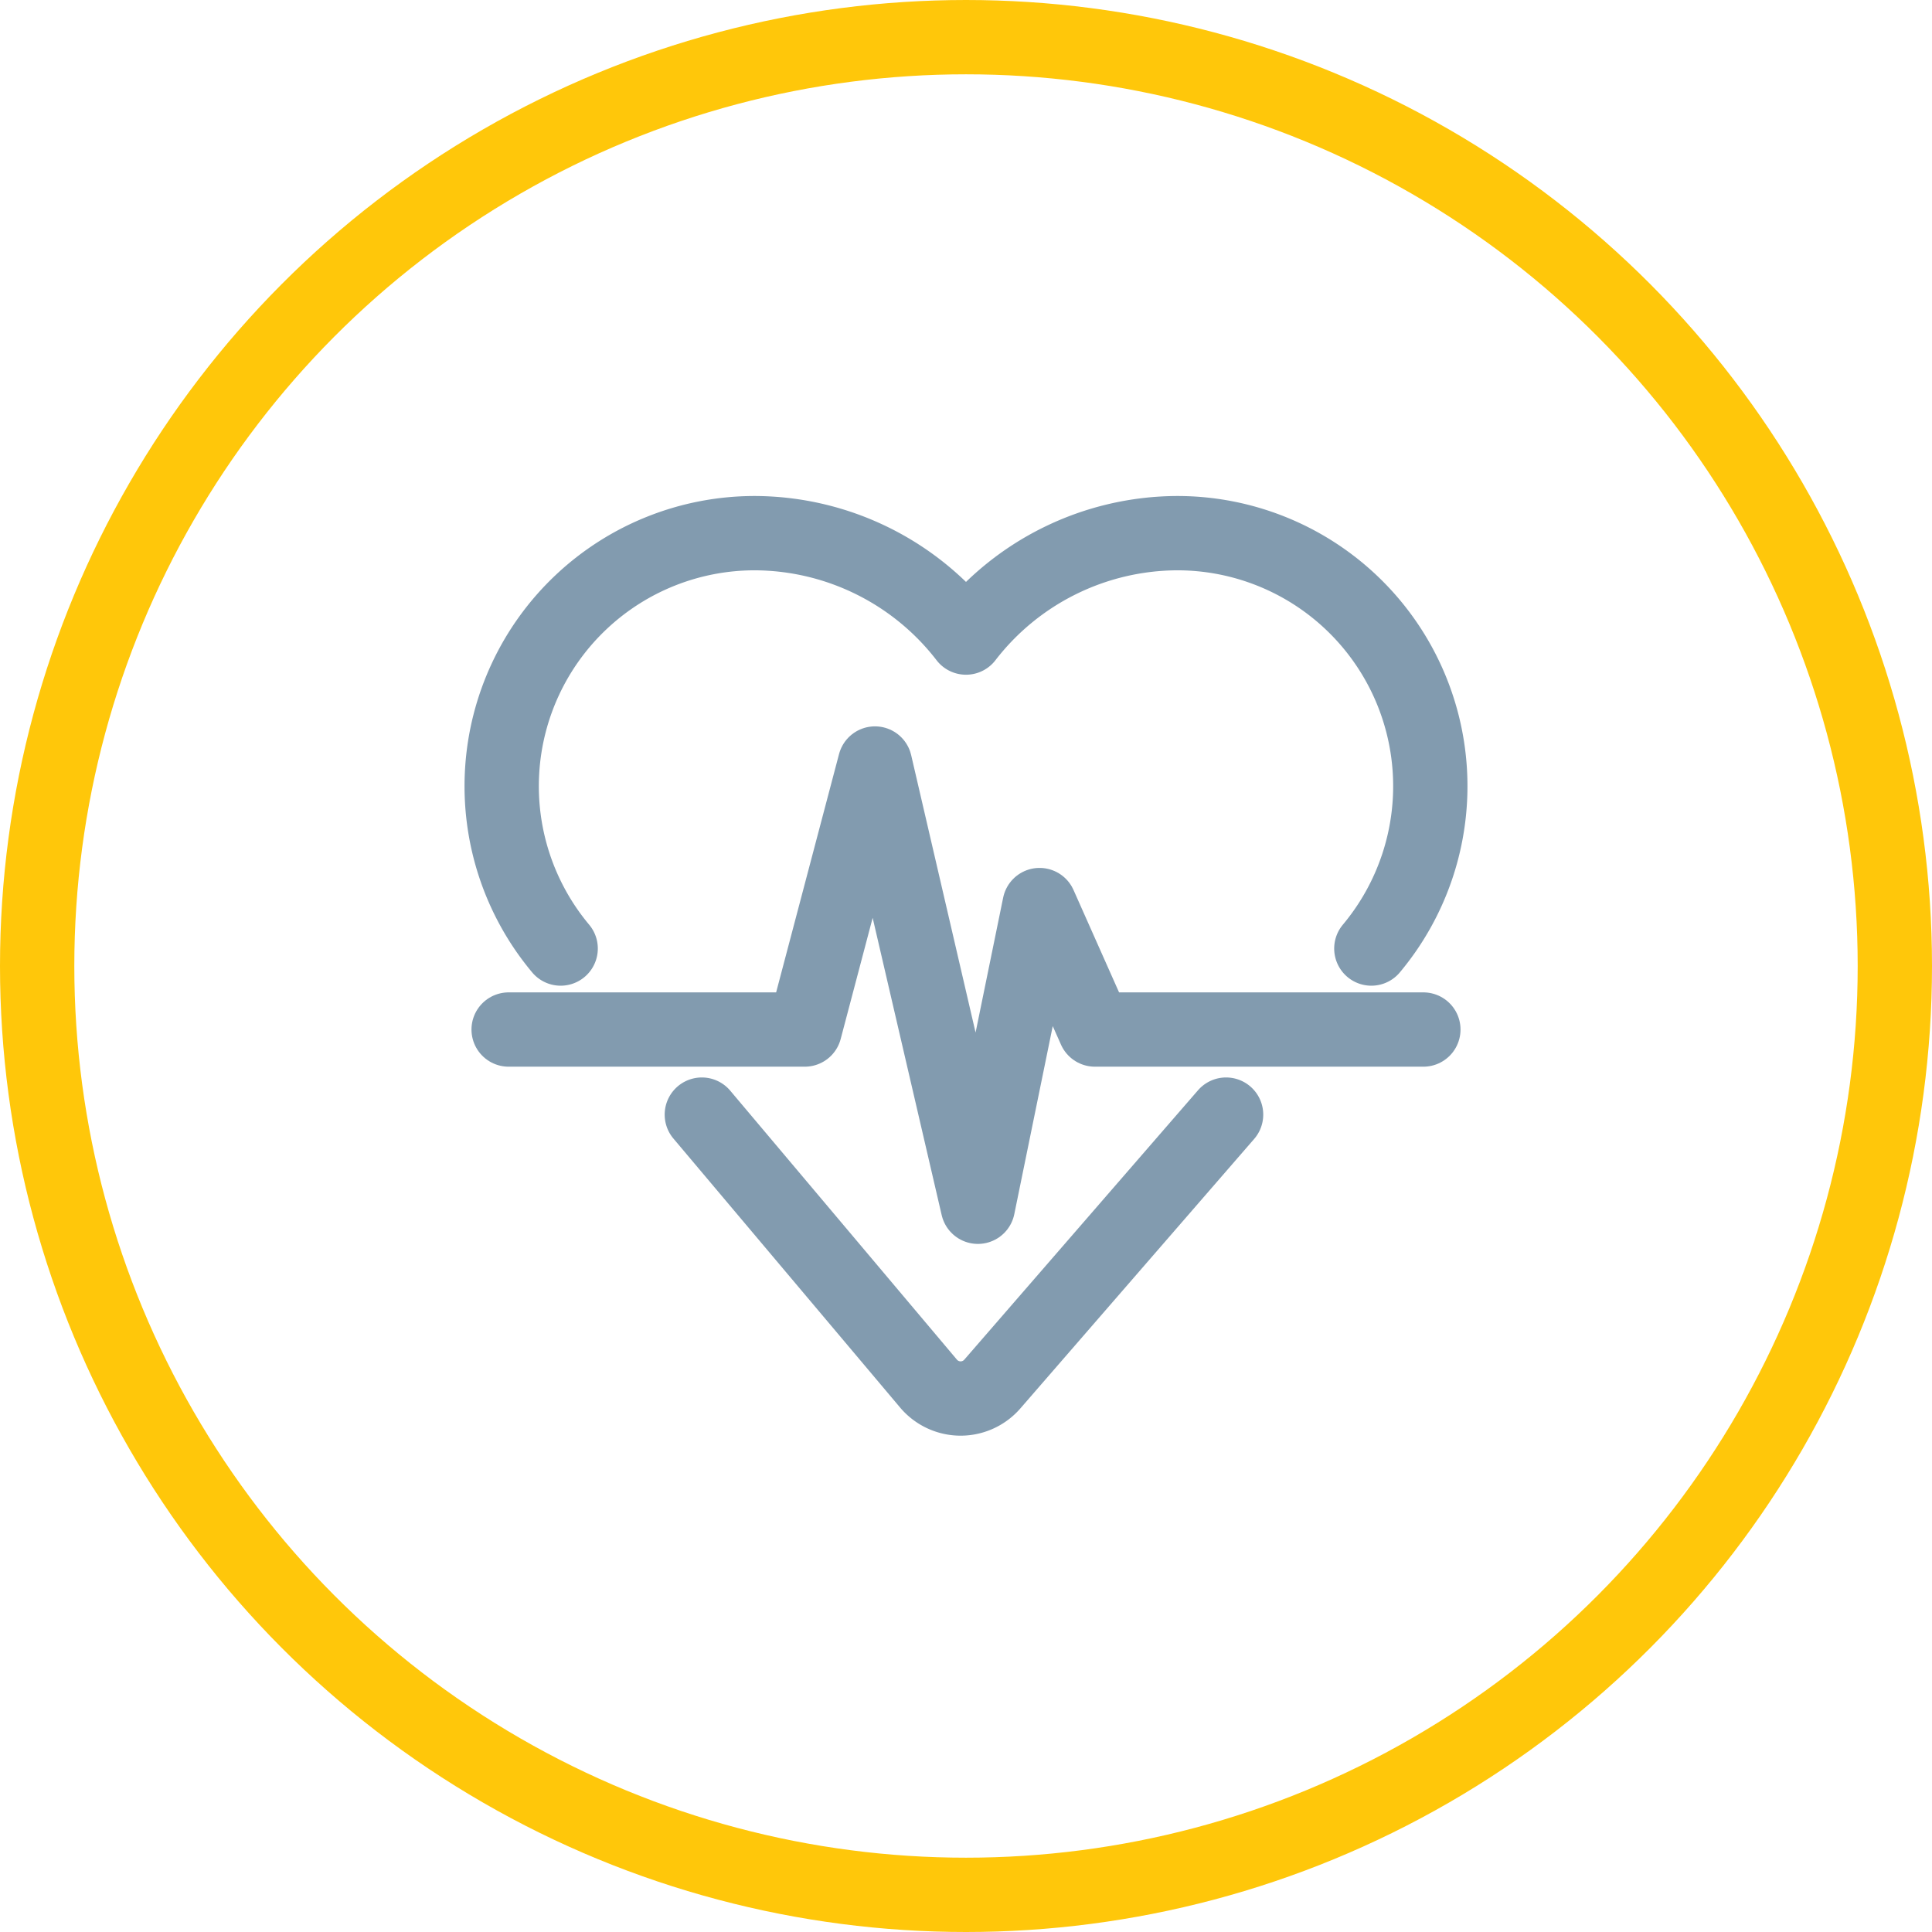
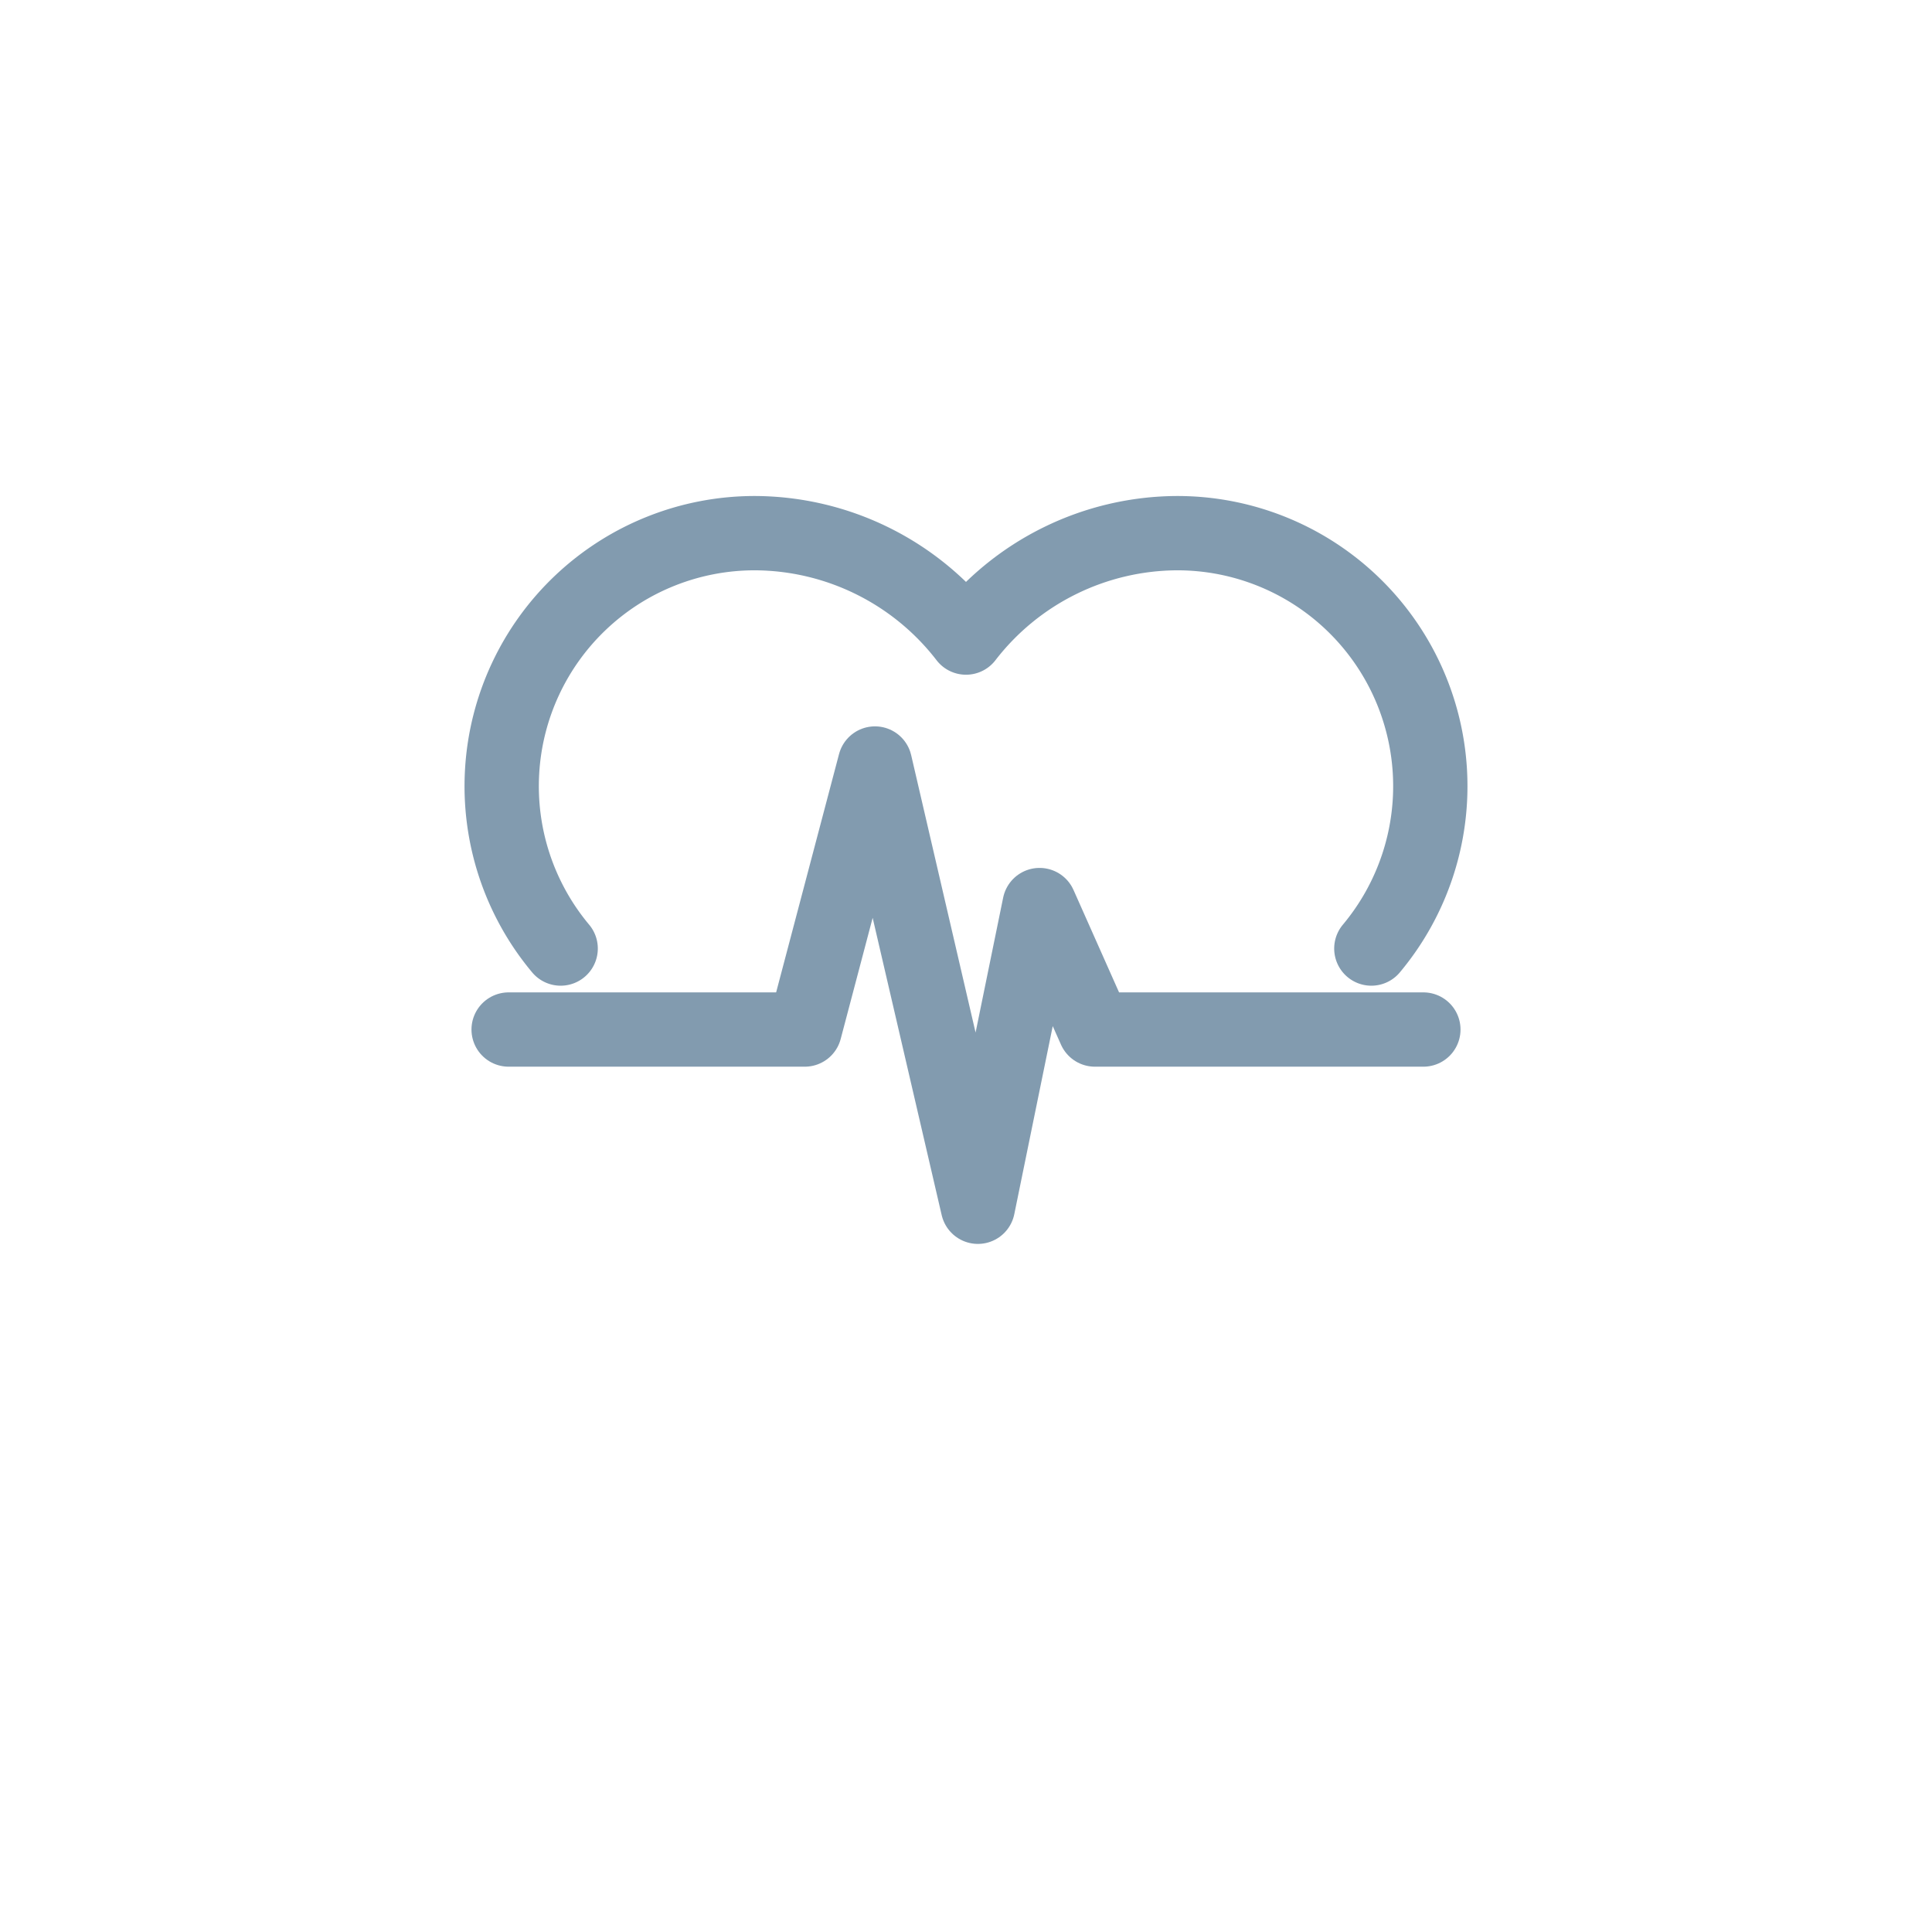
<svg xmlns="http://www.w3.org/2000/svg" id="Layer_1" data-name="Layer 1" viewBox="0 0 52 52">
  <defs>
    <style>.cls-1,.cls-2{fill:none;stroke-linejoin:round;stroke-width:2px;}.cls-1{stroke:#829baf;stroke-linecap:round;}.cls-2{stroke:#ffc70a;}</style>
  </defs>
  <polyline class="cls-1" points="13.69 27.71 21.66 27.71 23.55 20.55 26.32 32.48 27.98 24.36 29.47 27.71 38.31 27.71" />
  <path class="cls-1" d="M15.09,25.53a6.81,6.81,0,0,1,5.22-11.18A7.21,7.21,0,0,1,26,17.16h0a7.21,7.21,0,0,1,5.69-2.81,6.81,6.81,0,0,1,5.22,11.18" />
-   <path class="cls-1" d="M18.89,30,25,37.25a1.13,1.13,0,0,0,1.71,0L33,30" />
  <g id="Group_585" data-name="Group 585">
-     <circle id="Ellipse_21" data-name="Ellipse 21" class="cls-2" cx="26" cy="26" r="25" />
-   </g>
+     </g>
</svg>